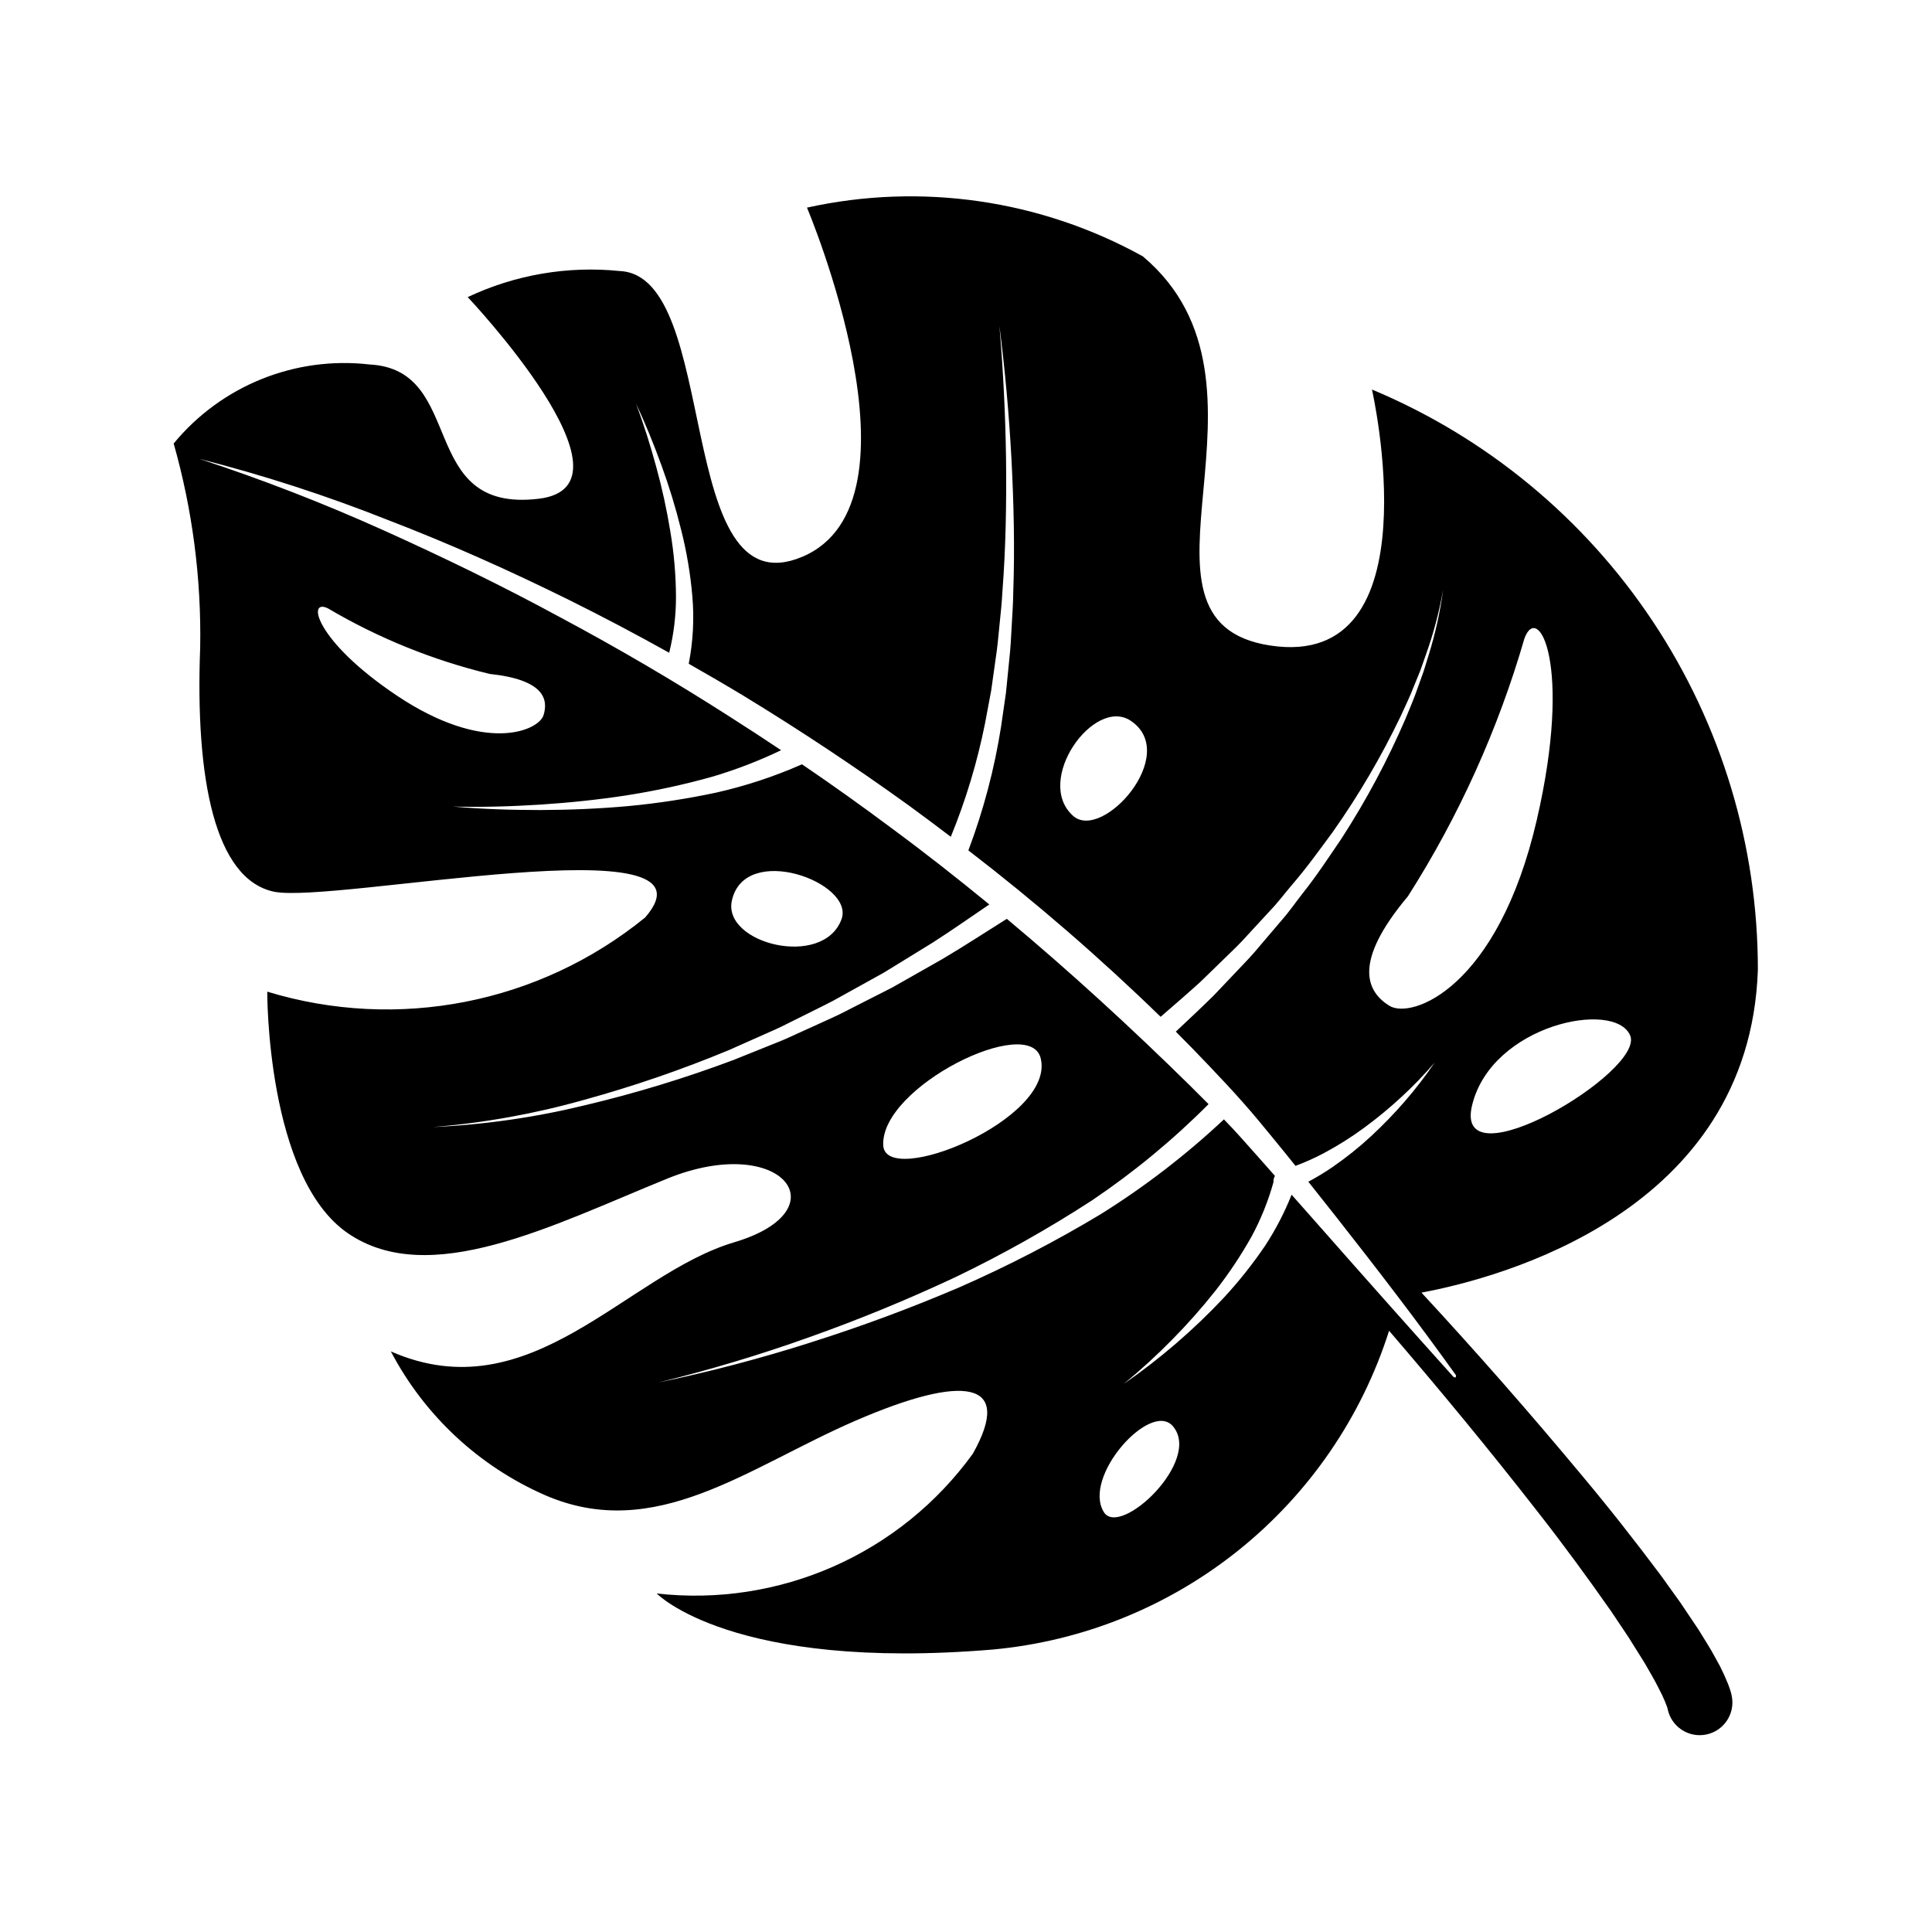
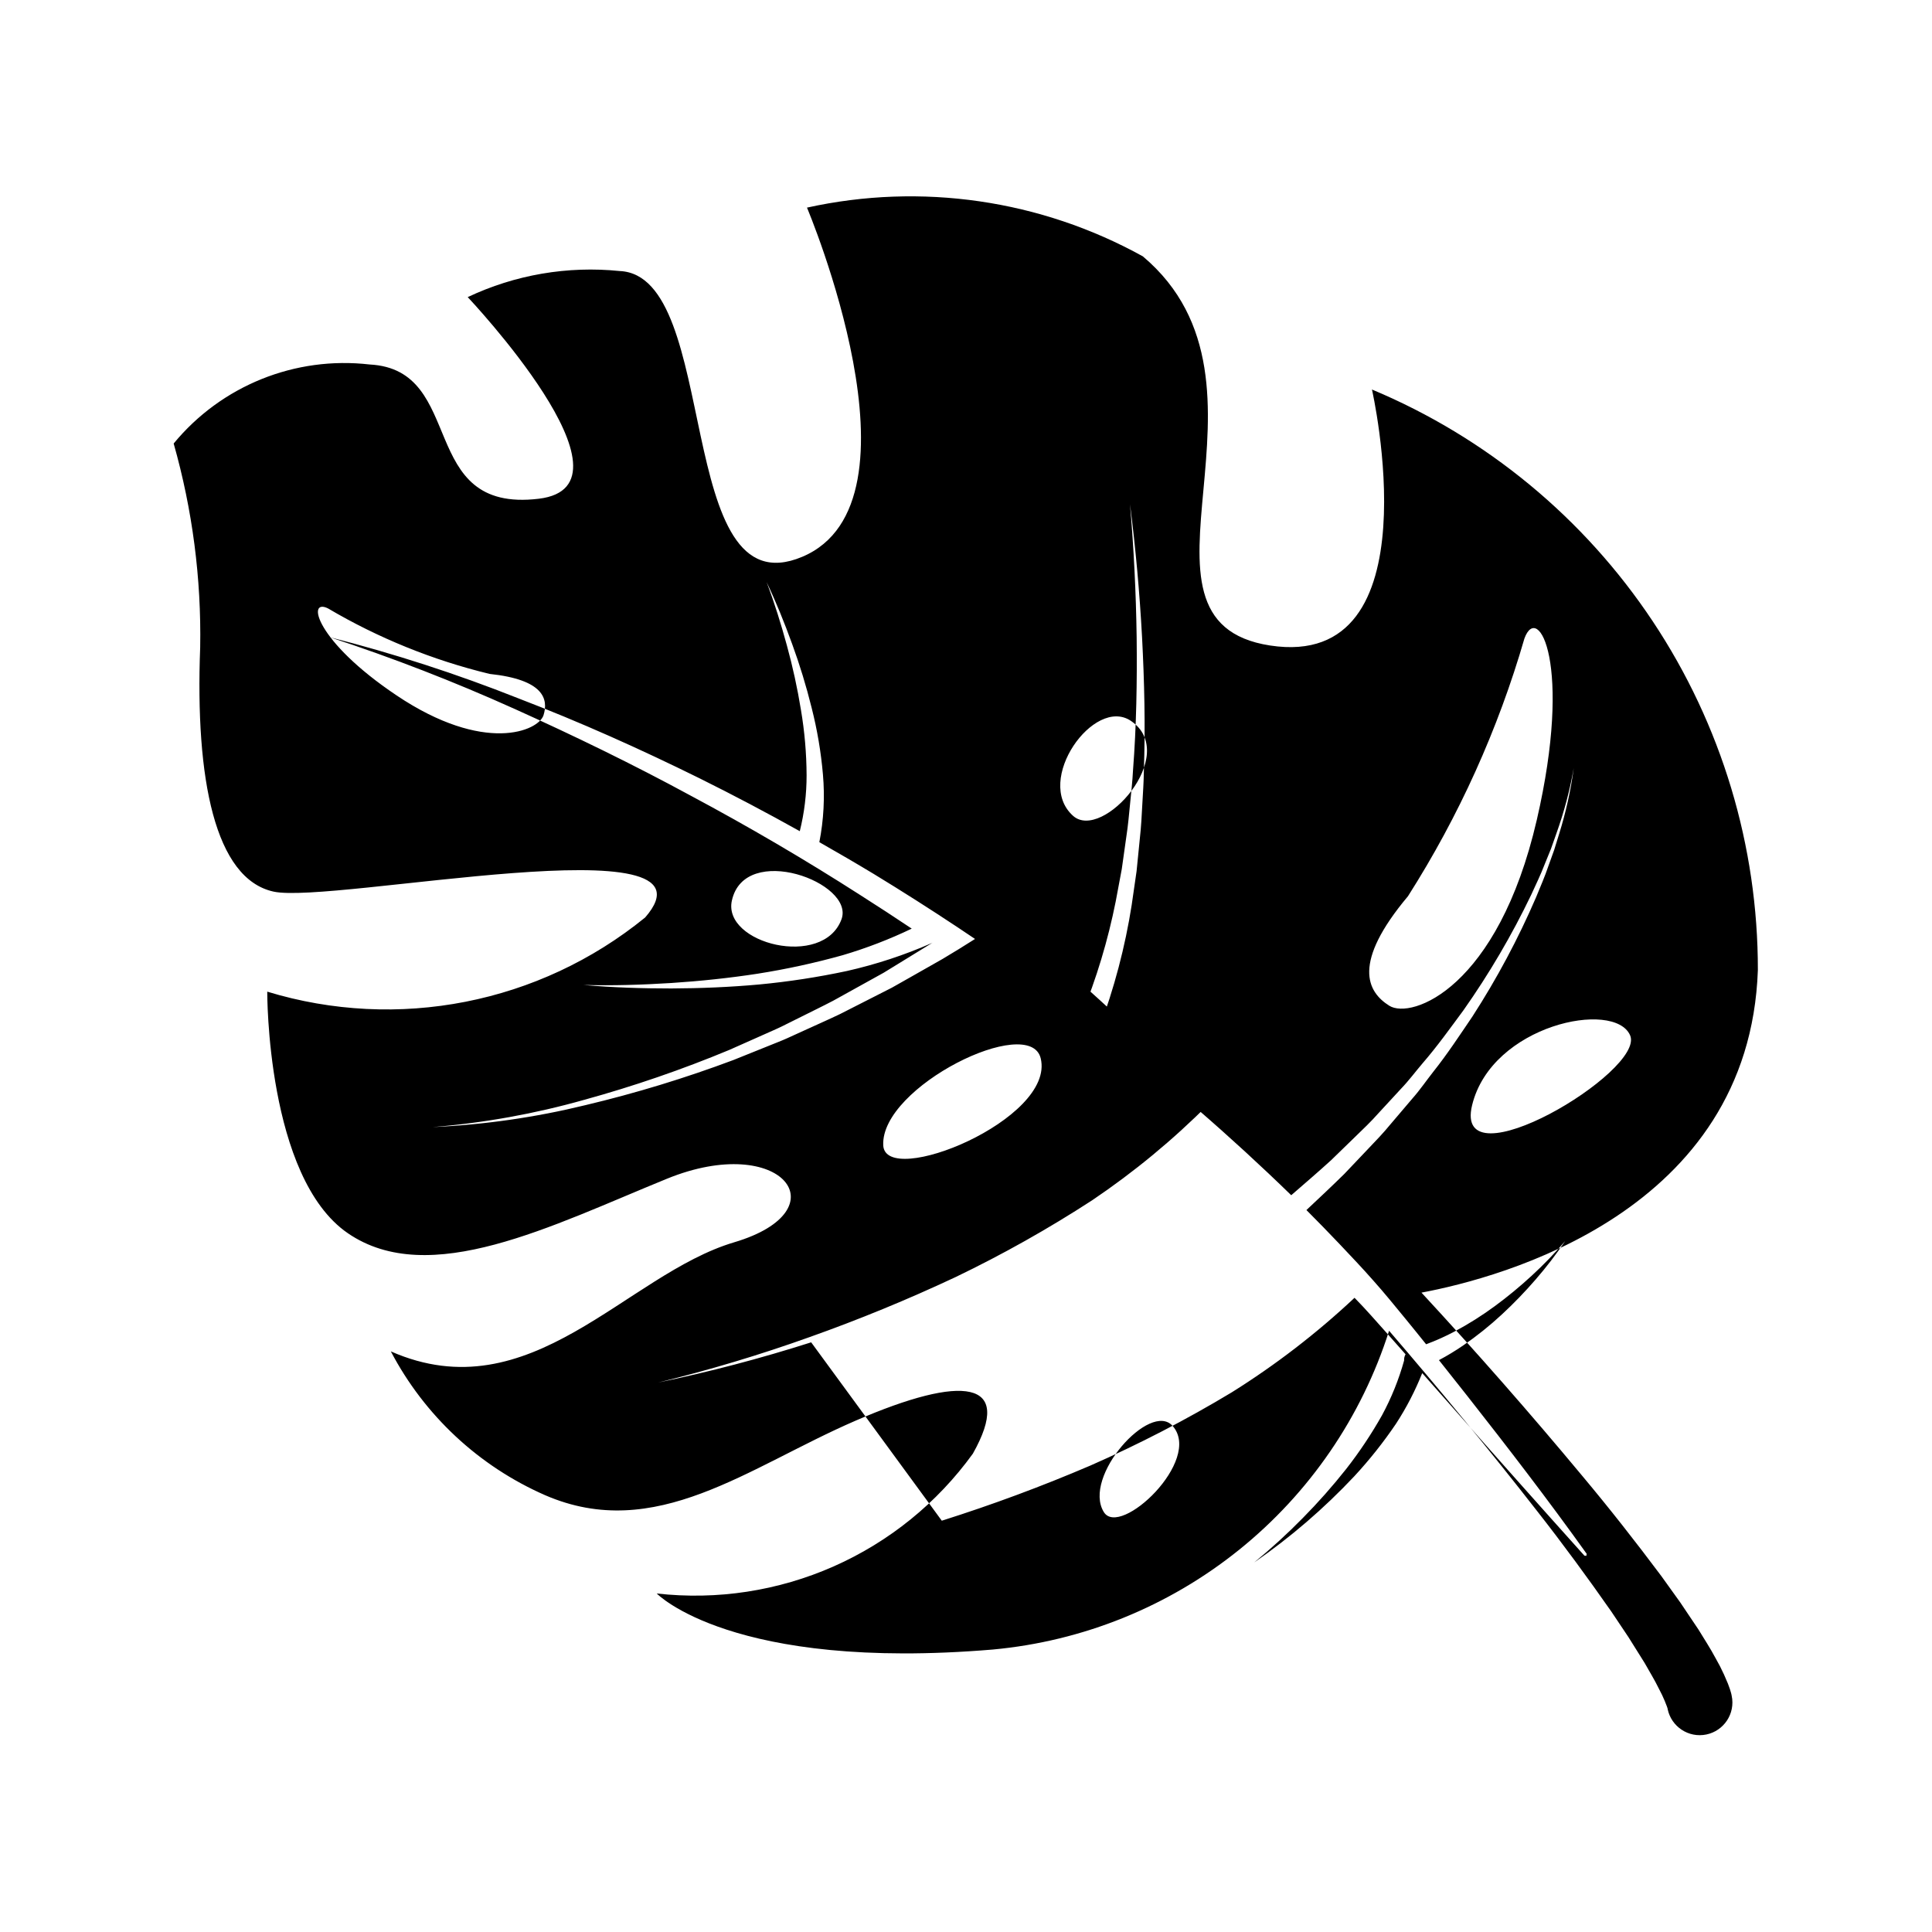
<svg xmlns="http://www.w3.org/2000/svg" fill="#000000" width="800px" height="800px" version="1.1" viewBox="144 144 512 512">
-   <path d="m401.8 529.26c-9.426 13.039-22.148 23.344-36.867 29.852s-30.898 8.984-46.891 7.18c0 0 19.852 20.645 89.066 14.852 23.871-2.199 46.566-11.383 65.242-26.41 18.68-15.027 32.512-35.227 39.773-58.07 13.492 15.695 26.656 31.641 39.309 47.883 6.824 8.703 13.336 17.59 19.598 26.547l4.535 6.773 4.273 6.824c1.273 2.273 2.695 4.57 3.769 6.797l0.852 1.676 0.707 1.586 0.559 1.418 0.176 0.512 0.027 0.105 0.012 0.027-0.031-0.121-0.09-0.609-0.004-0.004c0.504 4.762 4.769 8.215 9.531 7.715 4.758-0.5 8.215-4.766 7.711-9.527l-0.188-1.125-0.09-0.371-0.062-0.227-0.266-0.891-0.531-1.461-1.051-2.441-1.066-2.203-1.109-2.027c-1.457-2.746-3.051-5.144-4.59-7.684l-4.836-7.199-5-6.965c-6.809-9.105-13.781-17.992-21.004-26.613-13.801-16.59-27.988-32.754-42.559-48.5 20.992-3.934 86.902-21.371 89.148-85.473v-0.004c0.043-32.875-9.645-65.031-27.844-92.41-18.199-27.383-44.098-48.762-74.426-61.449 0 0 16.977 74.57-26.984 67.844-42.445-6.496 6.551-69.191-33.723-103.12v-0.004c-27.105-15.008-58.758-19.602-89.016-12.922 0 0 33.023 78.09-1.262 92.539-34.285 14.449-21.363-74.562-48.371-75.734-13.805-1.41-27.734 0.98-40.277 6.91 0 0 47.273 50.012 18.844 53.434-32.555 3.918-18.957-34.234-44.84-35.578-19.742-2.281-39.297 5.606-51.93 20.945 4.981 17.559 7.348 35.758 7.027 54.008-1.34 34.988 3.91 61.316 19.426 64.738 15.512 3.422 120.89-18.801 98.48 6.879l-0.004-0.004c-28.027 22.812-65.57 30.176-100.13 19.641 0 0-0.25 49.203 21.363 64.02 21.613 14.812 54.078-2.023 84.562-14.441 30.488-12.418 46.484 8.336 17.816 16.844-28.668 8.512-53.914 45.215-90.988 28.91 8.906 16.98 23.328 30.422 40.891 38.113 29.262 12.672 53.691-7.379 82.254-19.746 28.562-12.363 42.094-10.812 31.078 8.77zm34.73 15.461c-5.777-9.379 12.336-29.539 18.238-22.824 8 9.094-13.965 29.758-18.238 22.82zm139.47-126.34c4.121 9.52-47.062 39.863-41.879 18.516 5.18-21.344 37.758-28.031 41.879-18.516zm-28-105.21c3.582-9.738 12.828 6.75 3.273 48.086-10.312 44.613-33.207 52.965-39.094 49.273-5.891-3.691-9.953-11.285 4.969-29.047h-0.004c13.484-21.188 23.871-44.188 30.855-68.312zm-317.08-7.941c13.34 7.867 27.77 13.719 42.82 17.363 14.438 1.523 15.609 6.707 14.309 10.918-1.301 4.215-15.688 10.387-38.949-5.219-21.551-14.457-23.895-25.891-18.18-23.062zm128.05 194.5h-0.004c-13.324 4.254-26.863 7.812-40.559 10.66 13.566-3.312 26.953-7.328 40.102-12.031 13.148-4.668 26.031-9.961 38.652-15.883h0.004c12.516-6.016 24.637-12.832 36.285-20.398 11.074-7.473 21.402-16 30.832-25.469l-5.141-5.133c-15.539-15.27-31.602-30.012-48.32-43.973-5.684 3.547-11.277 7.231-17.039 10.633l-8.945 5.078-4.469 2.527-4.582 2.332-9.16 4.66c-3.086 1.48-6.231 2.852-9.34 4.281l-4.672 2.129c-1.559 0.707-3.168 1.297-4.75 1.953l-9.52 3.828c-12.805 4.801-25.898 8.793-39.203 11.953-13.262 3.242-26.809 5.191-40.445 5.812 13.566-1.098 26.996-3.516 40.094-7.215 13.094-3.602 25.949-8.02 38.484-13.234l9.297-4.133c1.543-0.707 3.109-1.348 4.629-2.098l4.551-2.266c3.023-1.523 6.082-2.988 9.082-4.559l8.887-4.926 4.441-2.461 4.332-2.656 8.645-5.32c5.094-3.258 10.043-6.738 15.039-10.133-8.449-6.93-17.043-13.684-25.848-20.176-7.805-5.836-15.738-11.492-23.805-16.973l-0.145 0.07 0.008 0.004c-7.266 3.195-14.824 5.684-22.57 7.43-7.66 1.637-15.406 2.828-23.203 3.566-7.769 0.707-15.551 1.027-23.324 1.059-7.769 0-15.535-0.238-23.262-0.926 7.75 0.207 15.496-0.031 23.211-0.516 7.715-0.504 15.402-1.309 23.016-2.481l0.004-0.004c7.582-1.195 15.086-2.832 22.48-4.898 6.266-1.855 12.375-4.203 18.266-7.031-4.492-2.996-9.008-5.961-13.57-8.852-14.629-9.383-29.625-18.172-44.984-26.375-15.289-8.305-30.957-15.91-46.844-23.07v0.004c-15.906-7.164-32.184-13.477-48.762-18.914 16.961 4.312 33.625 9.715 49.891 16.172 16.355 6.273 32.359 13.453 48.078 21.219 8.953 4.445 17.793 9.109 26.523 13.992 1.207-4.856 1.812-9.84 1.805-14.84-0.027-5.785-0.527-11.562-1.492-17.27-0.938-5.769-2.184-11.488-3.734-17.125-1.543-5.652-3.281-11.273-5.375-16.77 2.535 5.312 4.734 10.789 6.75 16.336 2.035 5.566 3.766 11.234 5.191 16.984 1.477 5.801 2.477 11.711 2.992 17.676 0.523 5.988 0.203 12.023-0.953 17.922 4.836 2.75 9.645 5.543 14.41 8.418 14.988 9.129 29.613 18.832 43.875 29.109 3.75 2.738 7.473 5.519 11.168 8.332h-0.004c3.988-9.73 7.031-19.816 9.086-30.129l1.613-8.609 1.223-8.688c0.453-2.894 0.695-5.812 0.988-8.73 0.293-2.918 0.617-5.832 0.766-8.766 0.906-11.703 1.094-23.469 0.965-35.23-0.168-11.762-0.75-23.516-1.762-35.27 1.492 11.688 2.555 23.43 3.191 35.223 0.613 11.781 0.906 23.605 0.48 35.43-0.027 2.961-0.25 5.91-0.41 8.867-0.16 2.957-0.301 5.918-0.637 8.867l-0.883 8.855-1.277 8.828 0.004 0.004c-1.758 11.254-4.672 22.293-8.691 32.949 17.82 13.703 34.836 28.426 50.949 44.102 3.535-3.066 7.09-6.117 10.555-9.27l6.34-6.16c2.117-2.047 4.258-4.082 6.207-6.293l6-6.504c2.051-2.129 3.801-4.504 5.719-6.75 3.867-4.469 7.293-9.27 10.809-14.023l0.004-0.004c6.816-9.668 12.816-19.891 17.934-30.555 1.23-2.691 2.531-5.359 3.59-8.125l1.676-4.117 1.48-4.195c2-5.59 3.523-11.34 4.551-17.188-0.793 5.902-2.086 11.727-3.863 17.41l-1.32 4.269-1.512 4.207c-0.953 2.832-2.148 5.562-3.281 8.324v0.004c-4.731 10.977-10.371 21.543-16.859 31.586-3.359 4.945-6.641 9.965-10.371 14.648-1.852 2.352-3.539 4.836-5.527 7.082l-5.82 6.84c-1.895 2.328-3.977 4.481-6.047 6.648l-6.195 6.523c-3.289 3.246-6.672 6.402-10.043 9.574 2.949 2.953 5.863 5.941 8.738 8.969 3.012 3.195 6.047 6.371 8.945 9.668 3.039 3.394 5.742 6.758 8.539 10.148 1.852 2.246 3.668 4.519 5.496 6.785h0.004c2.606-0.969 5.144-2.109 7.602-3.418 3.688-1.973 7.234-4.207 10.602-6.688 3.406-2.504 6.672-5.199 9.781-8.07 3.137-2.879 6.098-5.945 8.867-9.18-2.402 3.547-5.016 6.949-7.824 10.184-2.82 3.266-5.82 6.367-8.984 9.297-3.195 2.961-6.606 5.691-10.191 8.164-2.078 1.426-4.234 2.734-6.457 3.914l7.512 9.488c10.805 13.738 21.461 27.609 31.641 41.836l-0.09 0.547-0.52-0.059c-11.684-13.004-23.293-26.055-34.828-39.156l-8.145-9.211h-0.004c-1.867 4.688-4.188 9.176-6.938 13.402-3.32 4.91-7.012 9.559-11.035 13.906-8.02 8.535-16.918 16.199-26.547 22.859 4.496-3.68 8.789-7.606 12.859-11.754 4.066-4.113 7.898-8.445 11.488-12.98 3.527-4.508 6.707-9.277 9.52-14.266 2.488-4.602 4.453-9.469 5.856-14.512-0.039-0.574 0.094-1.148 0.383-1.648l-4.781-5.402c-2.894-3.231-5.785-6.574-8.723-9.551l-0.02-0.02v0.004c-10.012 9.391-20.914 17.785-32.551 25.062-12.051 7.258-24.555 13.73-37.434 19.387-12.902 5.523-26.031 10.395-39.395 14.621zm19.098-52.223c-0.715-15.551 38.848-34.973 41.734-23.031 3.914 16.184-41.207 34.535-41.734 23.031zm-40.109-64.855c3.418-15.516 32.629-4.769 29.047 4.969-4.844 13.16-31.574 6.473-29.051-4.969zm90.418-22.445c-10.453-9.352 5.613-31.734 15.316-25.172 13.164 8.891-7.586 32.086-15.32 25.168z" />
+   <path d="m401.8 529.26c-9.426 13.039-22.148 23.344-36.867 29.852s-30.898 8.984-46.891 7.18c0 0 19.852 20.645 89.066 14.852 23.871-2.199 46.566-11.383 65.242-26.41 18.68-15.027 32.512-35.227 39.773-58.07 13.492 15.695 26.656 31.641 39.309 47.883 6.824 8.703 13.336 17.59 19.598 26.547l4.535 6.773 4.273 6.824c1.273 2.273 2.695 4.57 3.769 6.797l0.852 1.676 0.707 1.586 0.559 1.418 0.176 0.512 0.027 0.105 0.012 0.027-0.031-0.121-0.09-0.609-0.004-0.004c0.504 4.762 4.769 8.215 9.531 7.715 4.758-0.5 8.215-4.766 7.711-9.527l-0.188-1.125-0.09-0.371-0.062-0.227-0.266-0.891-0.531-1.461-1.051-2.441-1.066-2.203-1.109-2.027c-1.457-2.746-3.051-5.144-4.59-7.684l-4.836-7.199-5-6.965c-6.809-9.105-13.781-17.992-21.004-26.613-13.801-16.59-27.988-32.754-42.559-48.5 20.992-3.934 86.902-21.371 89.148-85.473v-0.004c0.043-32.875-9.645-65.031-27.844-92.41-18.199-27.383-44.098-48.762-74.426-61.449 0 0 16.977 74.57-26.984 67.844-42.445-6.496 6.551-69.191-33.723-103.12v-0.004c-27.105-15.008-58.758-19.602-89.016-12.922 0 0 33.023 78.09-1.262 92.539-34.285 14.449-21.363-74.562-48.371-75.734-13.805-1.41-27.734 0.98-40.277 6.91 0 0 47.273 50.012 18.844 53.434-32.555 3.918-18.957-34.234-44.84-35.578-19.742-2.281-39.297 5.606-51.93 20.945 4.981 17.559 7.348 35.758 7.027 54.008-1.34 34.988 3.91 61.316 19.426 64.738 15.512 3.422 120.89-18.801 98.48 6.879l-0.004-0.004c-28.027 22.812-65.57 30.176-100.13 19.641 0 0-0.25 49.203 21.363 64.02 21.613 14.812 54.078-2.023 84.562-14.441 30.488-12.418 46.484 8.336 17.816 16.844-28.668 8.512-53.914 45.215-90.988 28.91 8.906 16.98 23.328 30.422 40.891 38.113 29.262 12.672 53.691-7.379 82.254-19.746 28.562-12.363 42.094-10.812 31.078 8.77zm34.73 15.461c-5.777-9.379 12.336-29.539 18.238-22.824 8 9.094-13.965 29.758-18.238 22.82zm139.47-126.34c4.121 9.52-47.062 39.863-41.879 18.516 5.18-21.344 37.758-28.031 41.879-18.516zm-28-105.21c3.582-9.738 12.828 6.75 3.273 48.086-10.312 44.613-33.207 52.965-39.094 49.273-5.891-3.691-9.953-11.285 4.969-29.047h-0.004c13.484-21.188 23.871-44.188 30.855-68.312zm-317.08-7.941c13.34 7.867 27.77 13.719 42.82 17.363 14.438 1.523 15.609 6.707 14.309 10.918-1.301 4.215-15.688 10.387-38.949-5.219-21.551-14.457-23.895-25.891-18.18-23.062zm128.05 194.5h-0.004c-13.324 4.254-26.863 7.812-40.559 10.66 13.566-3.312 26.953-7.328 40.102-12.031 13.148-4.668 26.031-9.961 38.652-15.883h0.004c12.516-6.016 24.637-12.832 36.285-20.398 11.074-7.473 21.402-16 30.832-25.469l-5.141-5.133c-15.539-15.27-31.602-30.012-48.32-43.973-5.684 3.547-11.277 7.231-17.039 10.633l-8.945 5.078-4.469 2.527-4.582 2.332-9.16 4.66c-3.086 1.48-6.231 2.852-9.34 4.281l-4.672 2.129c-1.559 0.707-3.168 1.297-4.75 1.953l-9.52 3.828c-12.805 4.801-25.898 8.793-39.203 11.953-13.262 3.242-26.809 5.191-40.445 5.812 13.566-1.098 26.996-3.516 40.094-7.215 13.094-3.602 25.949-8.02 38.484-13.234l9.297-4.133c1.543-0.707 3.109-1.348 4.629-2.098l4.551-2.266c3.023-1.523 6.082-2.988 9.082-4.559l8.887-4.926 4.441-2.461 4.332-2.656 8.645-5.32l-0.145 0.07 0.008 0.004c-7.266 3.195-14.824 5.684-22.57 7.43-7.66 1.637-15.406 2.828-23.203 3.566-7.769 0.707-15.551 1.027-23.324 1.059-7.769 0-15.535-0.238-23.262-0.926 7.75 0.207 15.496-0.031 23.211-0.516 7.715-0.504 15.402-1.309 23.016-2.481l0.004-0.004c7.582-1.195 15.086-2.832 22.48-4.898 6.266-1.855 12.375-4.203 18.266-7.031-4.492-2.996-9.008-5.961-13.57-8.852-14.629-9.383-29.625-18.172-44.984-26.375-15.289-8.305-30.957-15.91-46.844-23.07v0.004c-15.906-7.164-32.184-13.477-48.762-18.914 16.961 4.312 33.625 9.715 49.891 16.172 16.355 6.273 32.359 13.453 48.078 21.219 8.953 4.445 17.793 9.109 26.523 13.992 1.207-4.856 1.812-9.84 1.805-14.84-0.027-5.785-0.527-11.562-1.492-17.27-0.938-5.769-2.184-11.488-3.734-17.125-1.543-5.652-3.281-11.273-5.375-16.77 2.535 5.312 4.734 10.789 6.75 16.336 2.035 5.566 3.766 11.234 5.191 16.984 1.477 5.801 2.477 11.711 2.992 17.676 0.523 5.988 0.203 12.023-0.953 17.922 4.836 2.75 9.645 5.543 14.41 8.418 14.988 9.129 29.613 18.832 43.875 29.109 3.75 2.738 7.473 5.519 11.168 8.332h-0.004c3.988-9.73 7.031-19.816 9.086-30.129l1.613-8.609 1.223-8.688c0.453-2.894 0.695-5.812 0.988-8.73 0.293-2.918 0.617-5.832 0.766-8.766 0.906-11.703 1.094-23.469 0.965-35.23-0.168-11.762-0.75-23.516-1.762-35.27 1.492 11.688 2.555 23.43 3.191 35.223 0.613 11.781 0.906 23.605 0.48 35.43-0.027 2.961-0.25 5.91-0.41 8.867-0.16 2.957-0.301 5.918-0.637 8.867l-0.883 8.855-1.277 8.828 0.004 0.004c-1.758 11.254-4.672 22.293-8.691 32.949 17.82 13.703 34.836 28.426 50.949 44.102 3.535-3.066 7.09-6.117 10.555-9.27l6.34-6.16c2.117-2.047 4.258-4.082 6.207-6.293l6-6.504c2.051-2.129 3.801-4.504 5.719-6.75 3.867-4.469 7.293-9.27 10.809-14.023l0.004-0.004c6.816-9.668 12.816-19.891 17.934-30.555 1.23-2.691 2.531-5.359 3.59-8.125l1.676-4.117 1.48-4.195c2-5.59 3.523-11.34 4.551-17.188-0.793 5.902-2.086 11.727-3.863 17.41l-1.32 4.269-1.512 4.207c-0.953 2.832-2.148 5.562-3.281 8.324v0.004c-4.731 10.977-10.371 21.543-16.859 31.586-3.359 4.945-6.641 9.965-10.371 14.648-1.852 2.352-3.539 4.836-5.527 7.082l-5.82 6.84c-1.895 2.328-3.977 4.481-6.047 6.648l-6.195 6.523c-3.289 3.246-6.672 6.402-10.043 9.574 2.949 2.953 5.863 5.941 8.738 8.969 3.012 3.195 6.047 6.371 8.945 9.668 3.039 3.394 5.742 6.758 8.539 10.148 1.852 2.246 3.668 4.519 5.496 6.785h0.004c2.606-0.969 5.144-2.109 7.602-3.418 3.688-1.973 7.234-4.207 10.602-6.688 3.406-2.504 6.672-5.199 9.781-8.07 3.137-2.879 6.098-5.945 8.867-9.18-2.402 3.547-5.016 6.949-7.824 10.184-2.82 3.266-5.82 6.367-8.984 9.297-3.195 2.961-6.606 5.691-10.191 8.164-2.078 1.426-4.234 2.734-6.457 3.914l7.512 9.488c10.805 13.738 21.461 27.609 31.641 41.836l-0.09 0.547-0.52-0.059c-11.684-13.004-23.293-26.055-34.828-39.156l-8.145-9.211h-0.004c-1.867 4.688-4.188 9.176-6.938 13.402-3.32 4.91-7.012 9.559-11.035 13.906-8.02 8.535-16.918 16.199-26.547 22.859 4.496-3.68 8.789-7.606 12.859-11.754 4.066-4.113 7.898-8.445 11.488-12.98 3.527-4.508 6.707-9.277 9.52-14.266 2.488-4.602 4.453-9.469 5.856-14.512-0.039-0.574 0.094-1.148 0.383-1.648l-4.781-5.402c-2.894-3.231-5.785-6.574-8.723-9.551l-0.02-0.02v0.004c-10.012 9.391-20.914 17.785-32.551 25.062-12.051 7.258-24.555 13.73-37.434 19.387-12.902 5.523-26.031 10.395-39.395 14.621zm19.098-52.223c-0.715-15.551 38.848-34.973 41.734-23.031 3.914 16.184-41.207 34.535-41.734 23.031zm-40.109-64.855c3.418-15.516 32.629-4.769 29.047 4.969-4.844 13.16-31.574 6.473-29.051-4.969zm90.418-22.445c-10.453-9.352 5.613-31.734 15.316-25.172 13.164 8.891-7.586 32.086-15.32 25.168z" />
</svg>